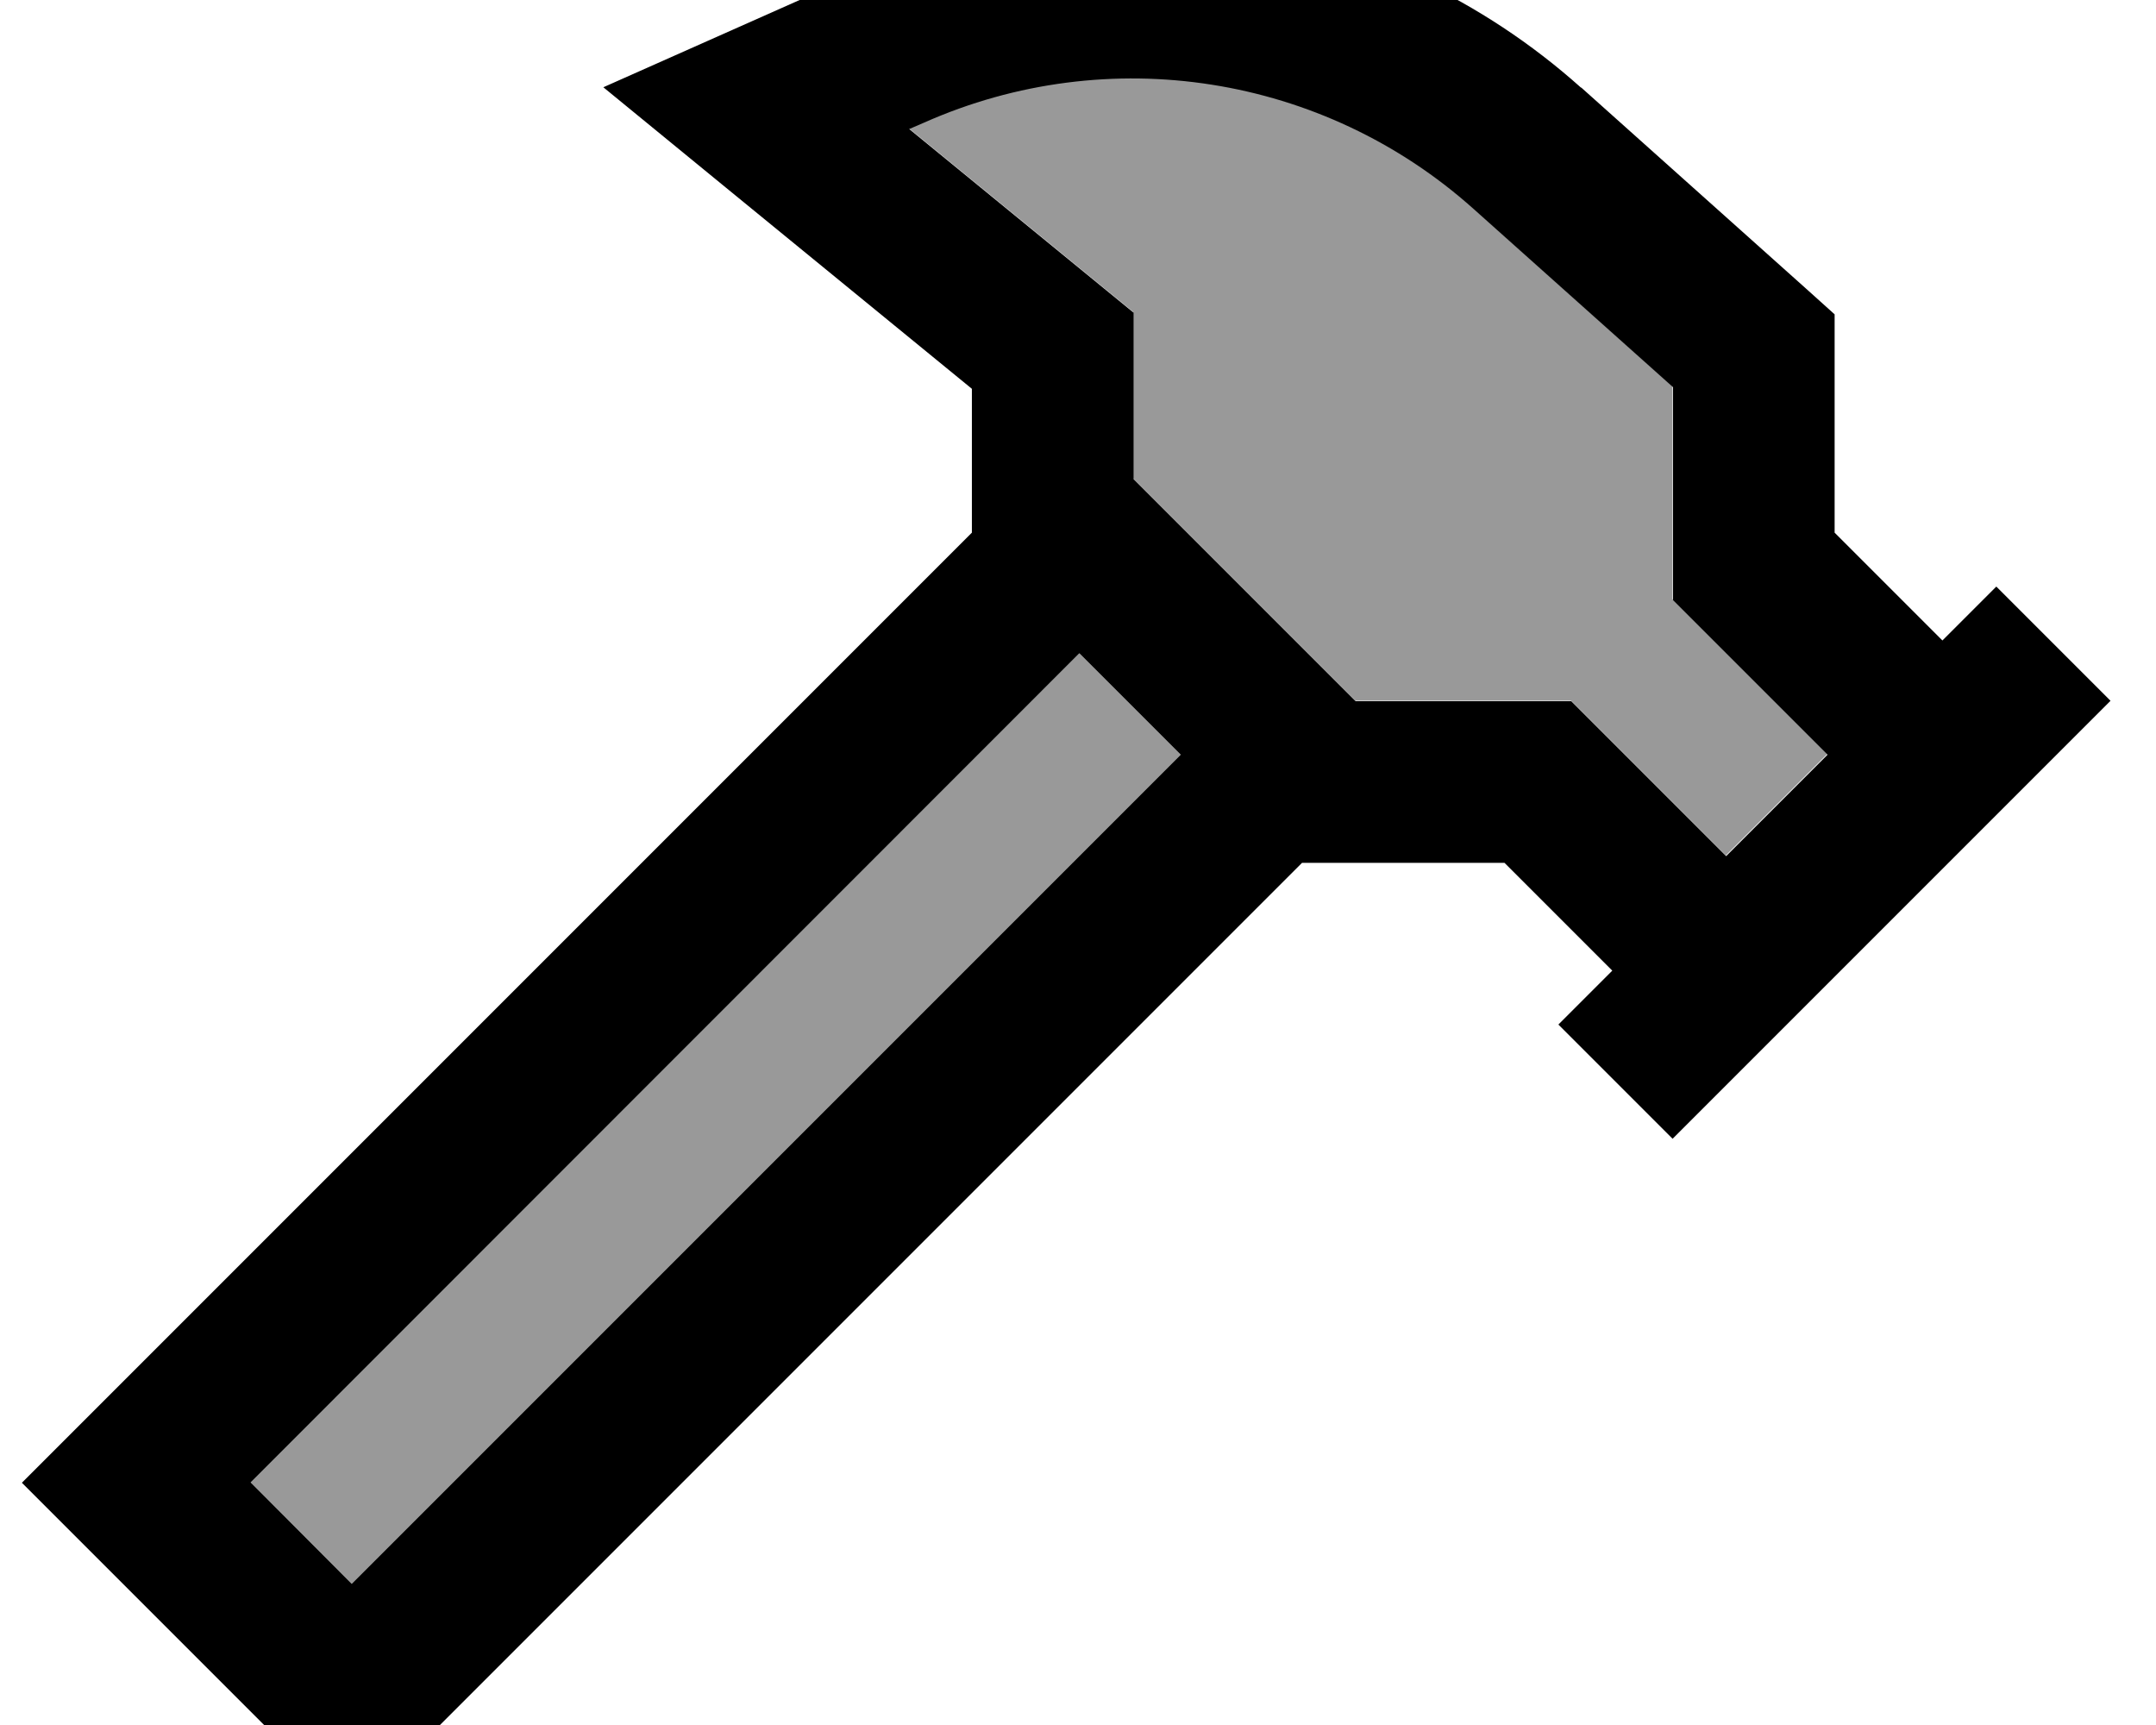
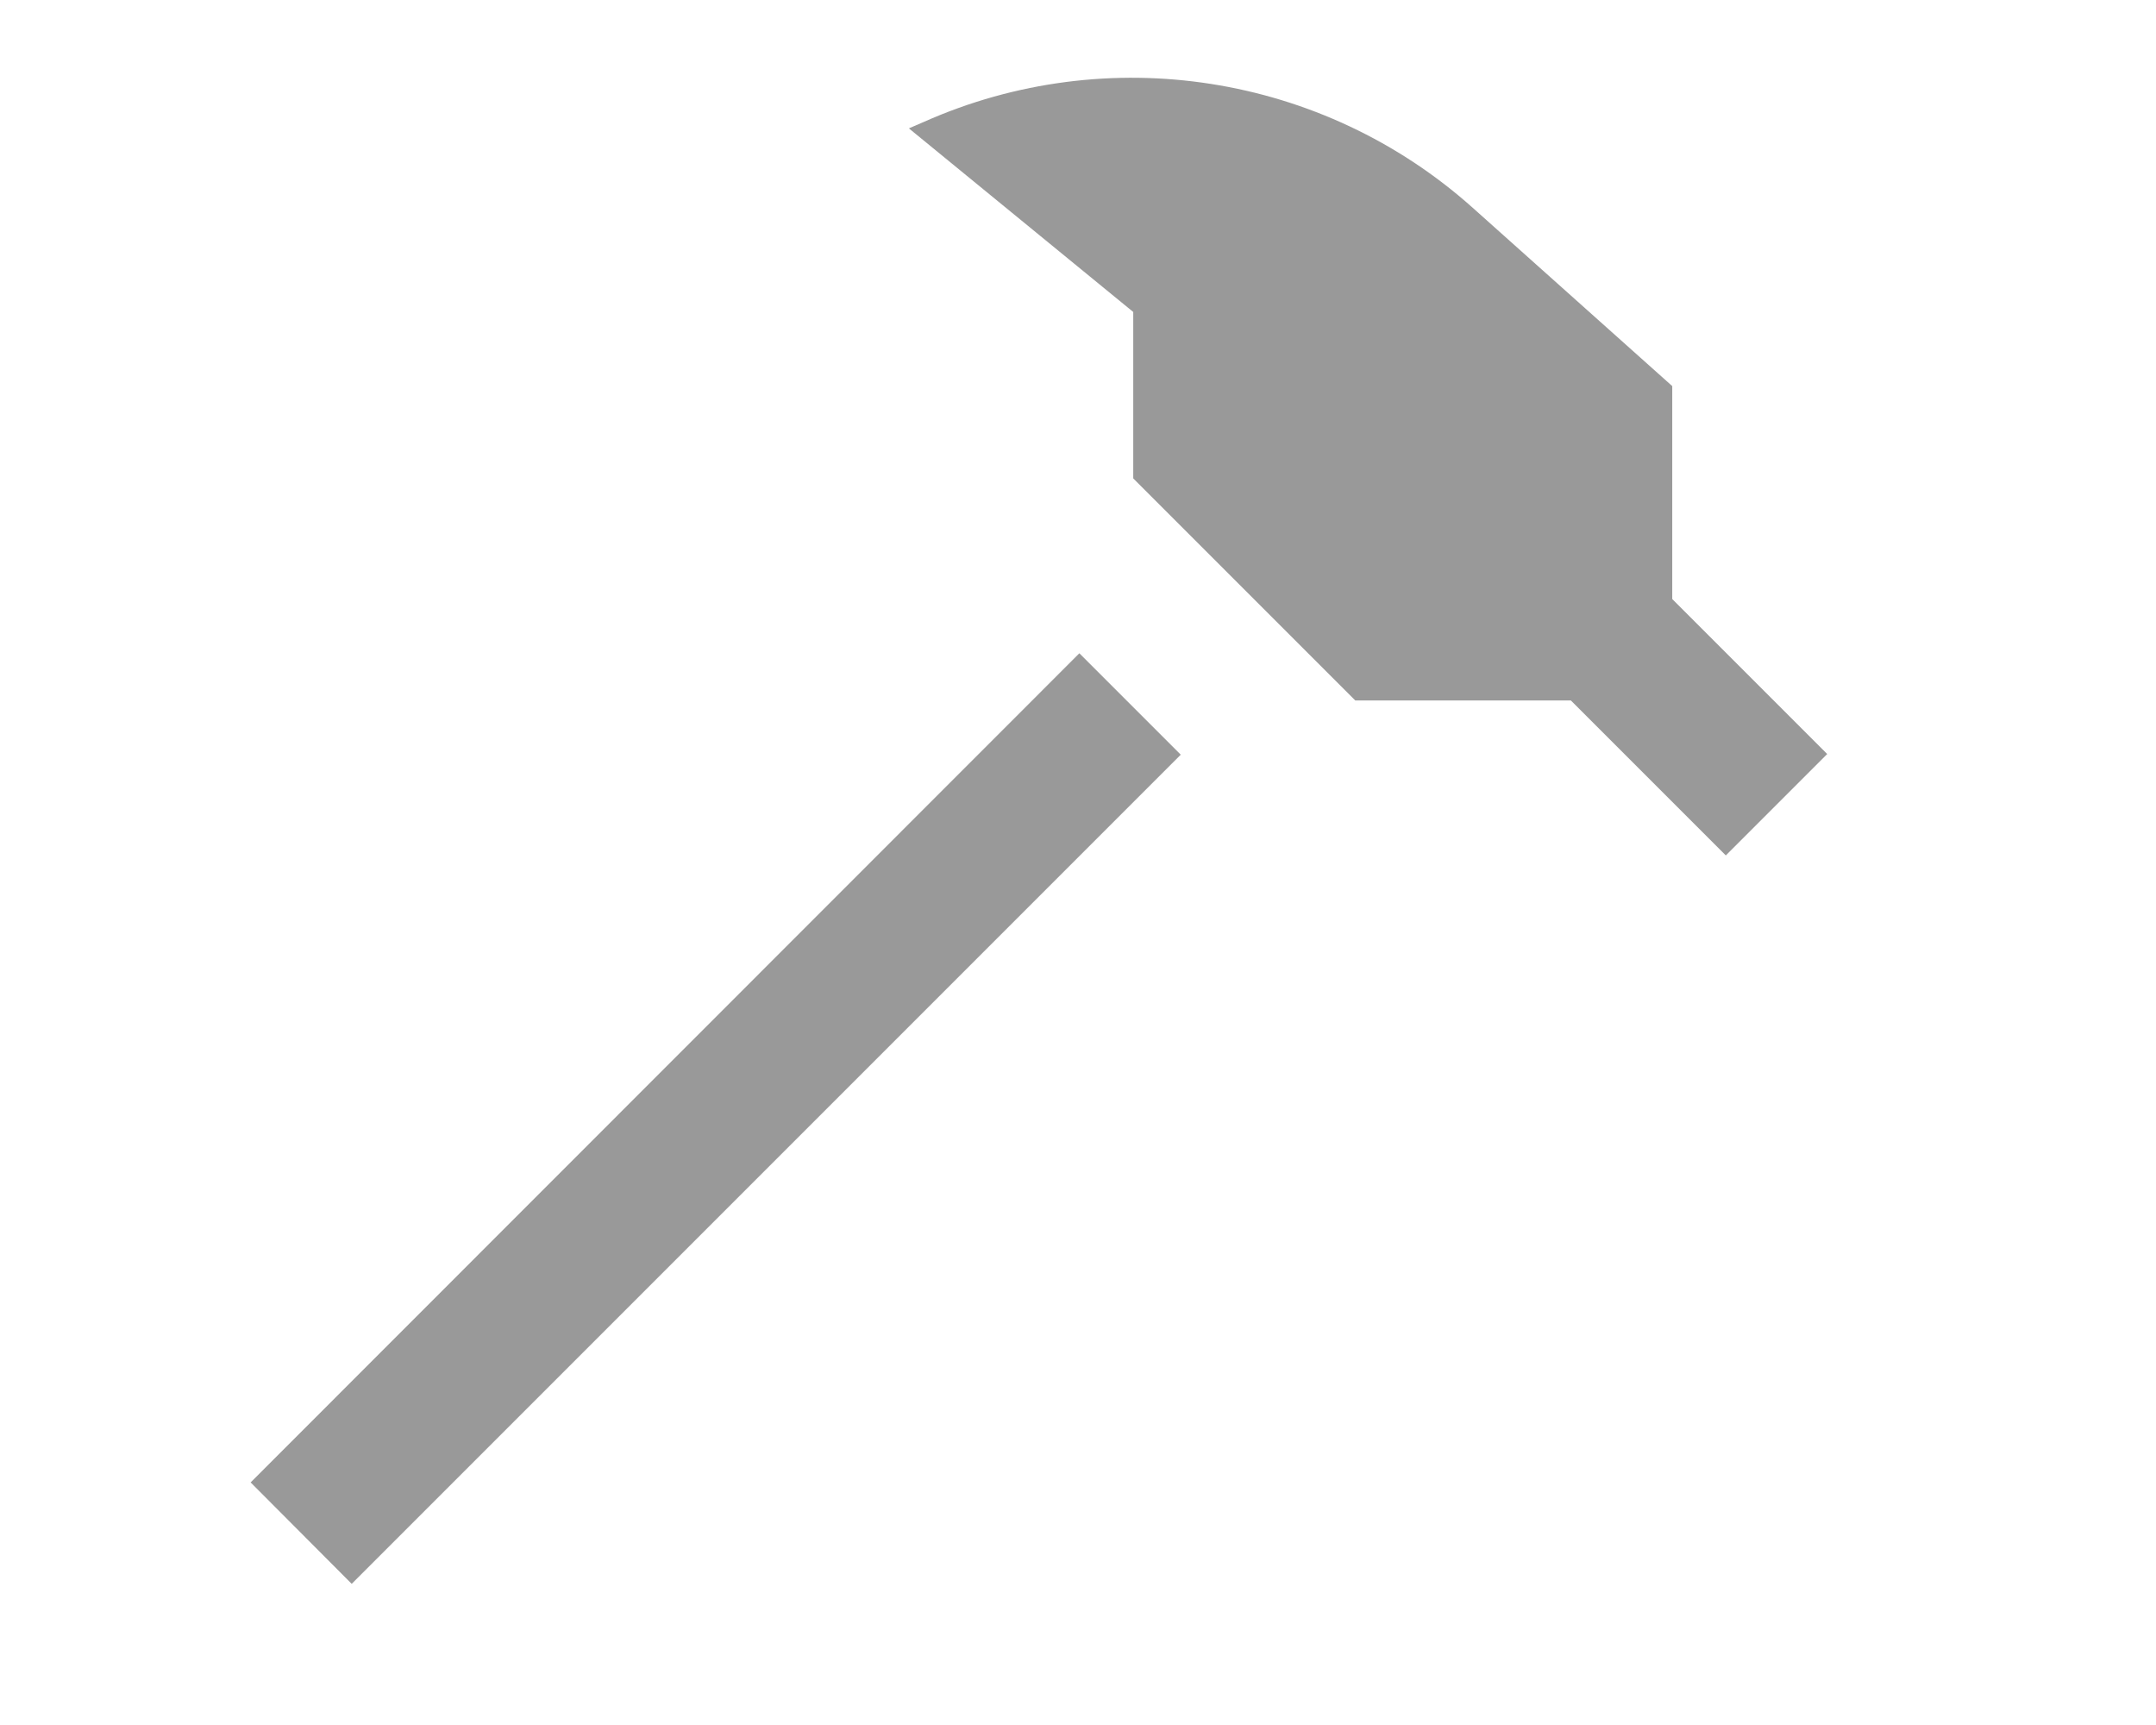
<svg xmlns="http://www.w3.org/2000/svg" viewBox="0 0 640 512">
  <path style="fill:currentColor;opacity:.4" d="M74.4 440L104.4 470.1 350.5 224 320.4 193.9 74.4 440zM269.8 38.1l57.8 47.3 8.8 7.2 0 49.4 65.9 65.9 64 0 7 7 39 39 30.1-30.1-39-39-7-7 0-63.2-59.2-52.9C392.7 21.9 328.8 11.9 274.2 36.2l-4.4 1.9z" />
-   <path style="fill:currentColor;opacity:1" d="M469.3 26c-58.7-52.5-142.7-65.7-214.6-33.7-27.4 12.2-52.6 23.4-75.6 33.6 11.9 9.8 48.4 39.6 109.4 89.5l0 42.7-265 265-17 17c3.5 3.5 30.5 30.5 81 81l17 17 17-17 265-265 60.1 0 32 32-16 16 33.9 33.9 17-17 96-96 17-17-33.9-33.9-16 16-32-32 0-64.8-8-7.2-67.2-60.1zm73.2 198l-30.1 30.1-39-39-7-7-64 0-65.9-65.9 0-49.4-8.8-7.2-57.8-47.3 4.4-1.9c54.7-24.3 118.5-14.3 163.1 25.6l59.2 52.9 0 63.2 7 7 39 39zm-192 0L104.4 470.1 74.4 440 320.4 193.9 350.5 224z" />
</svg>